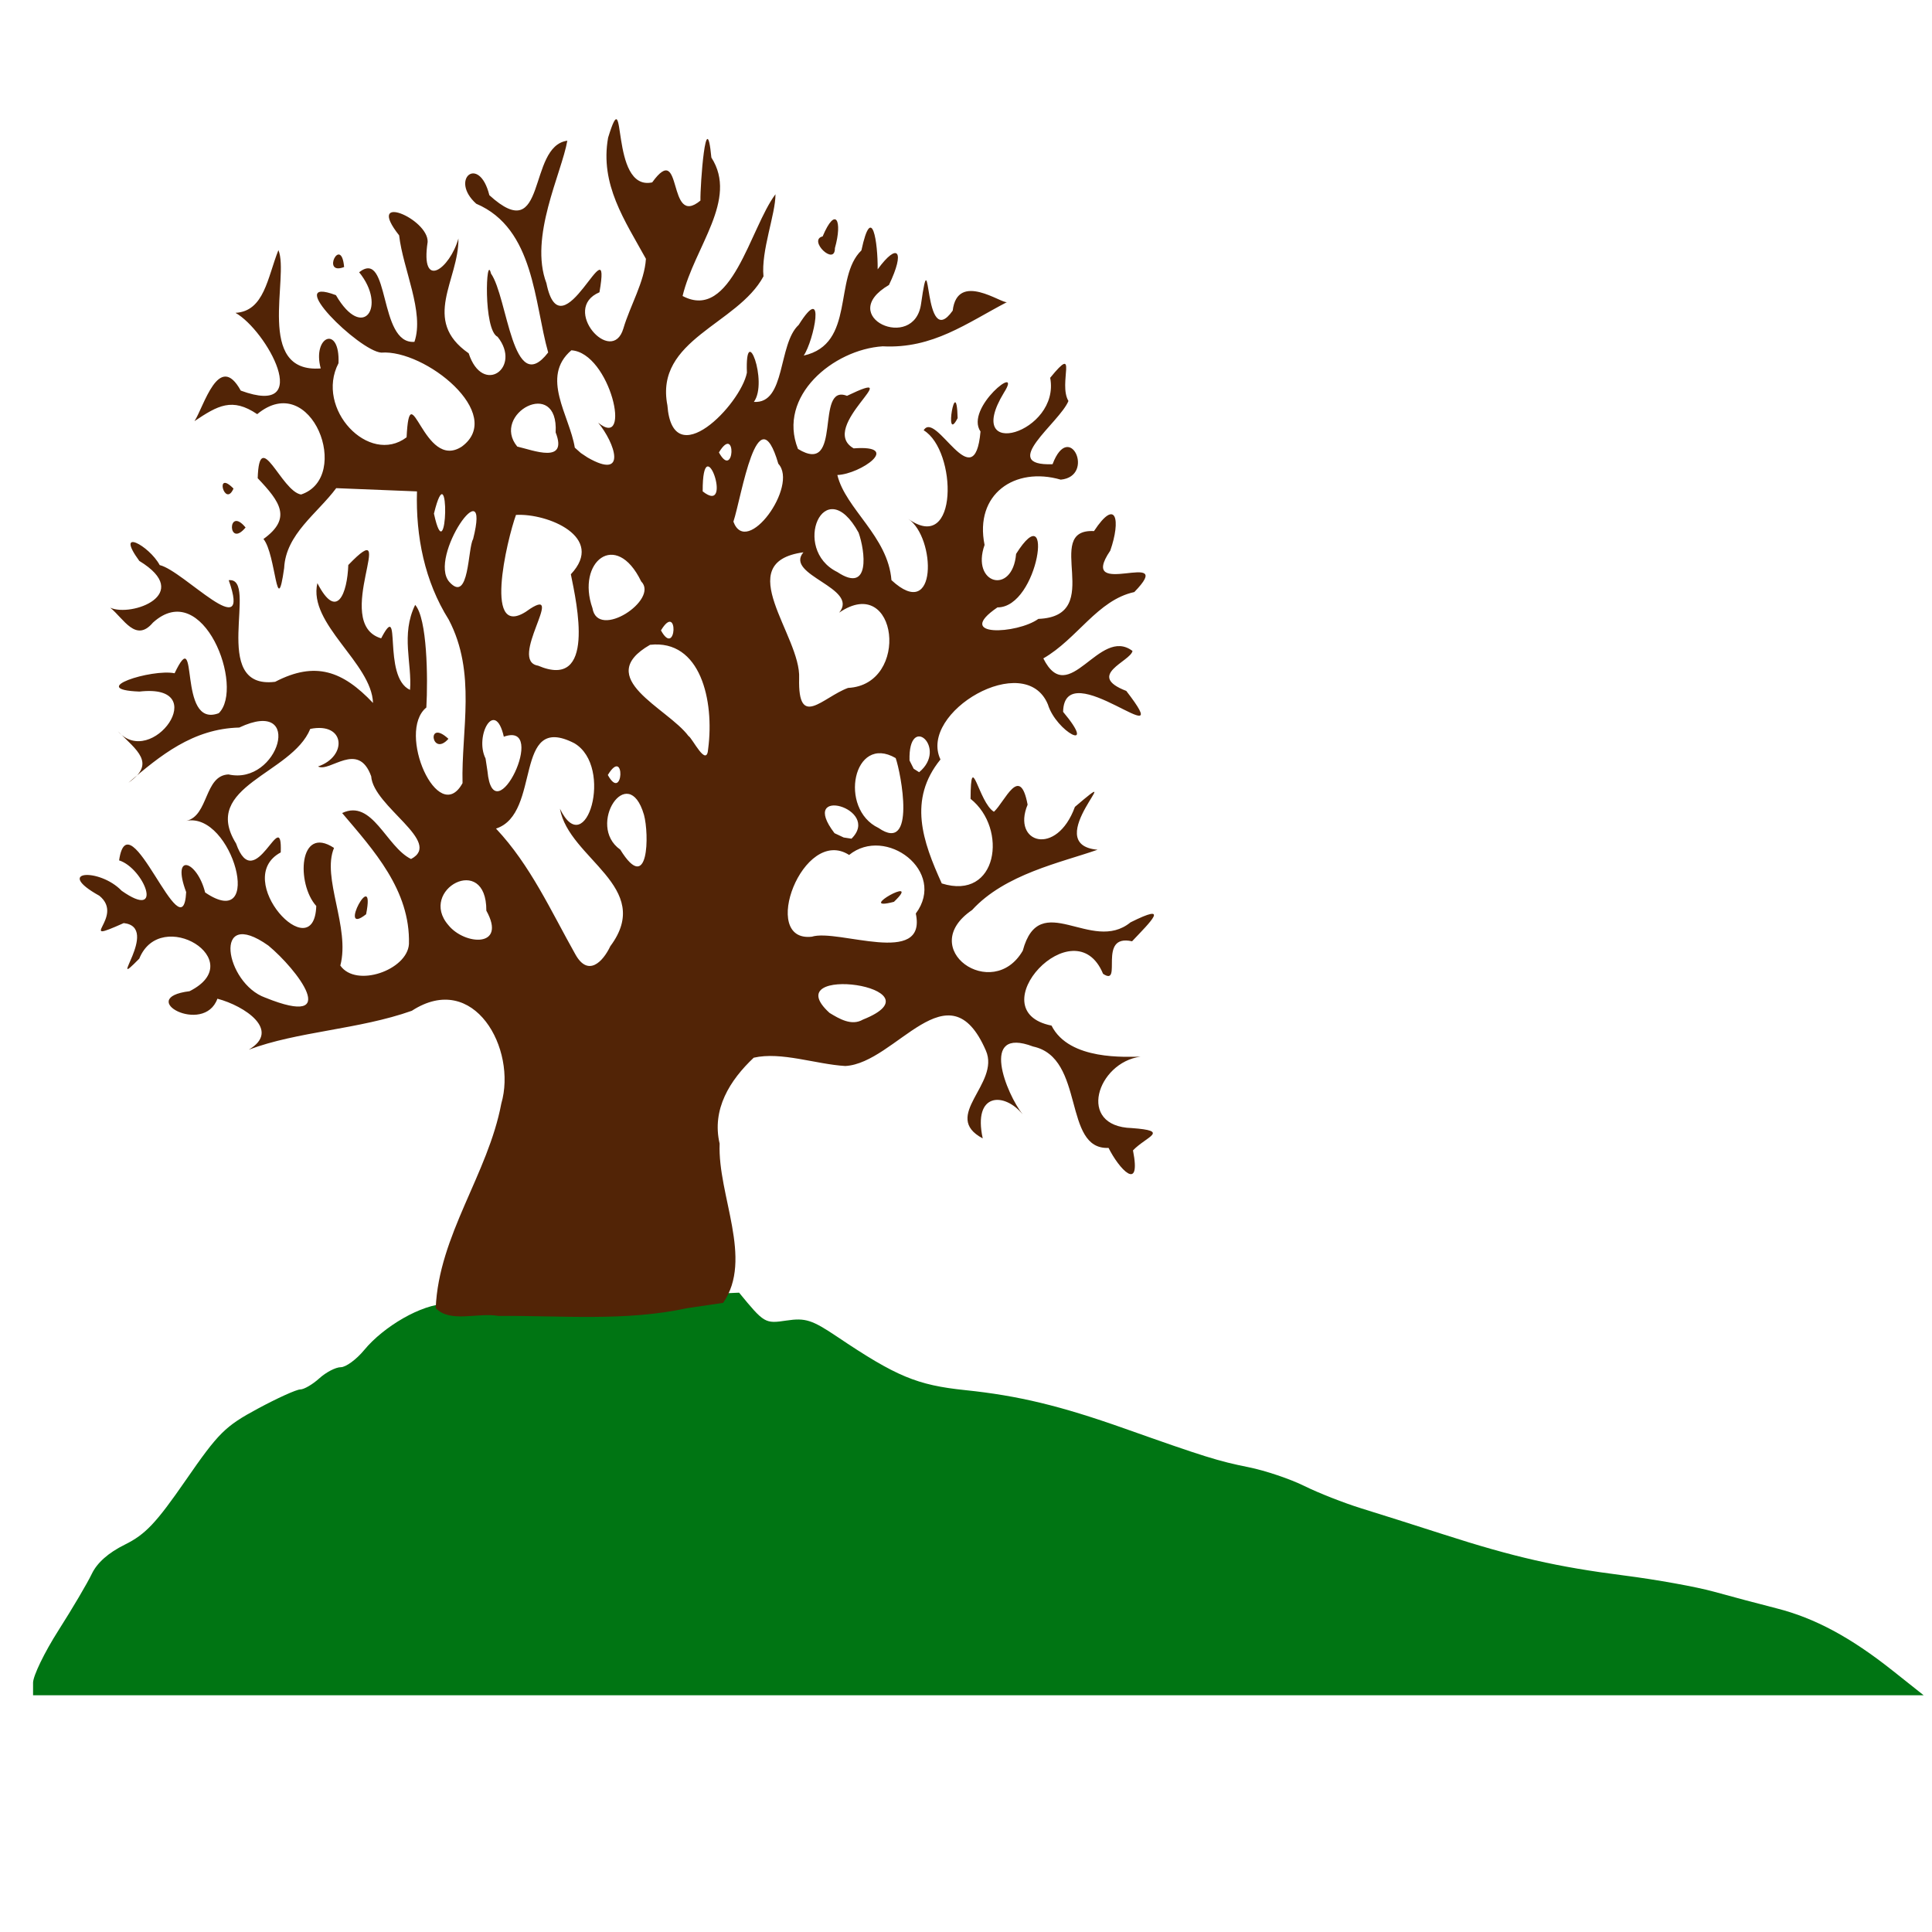
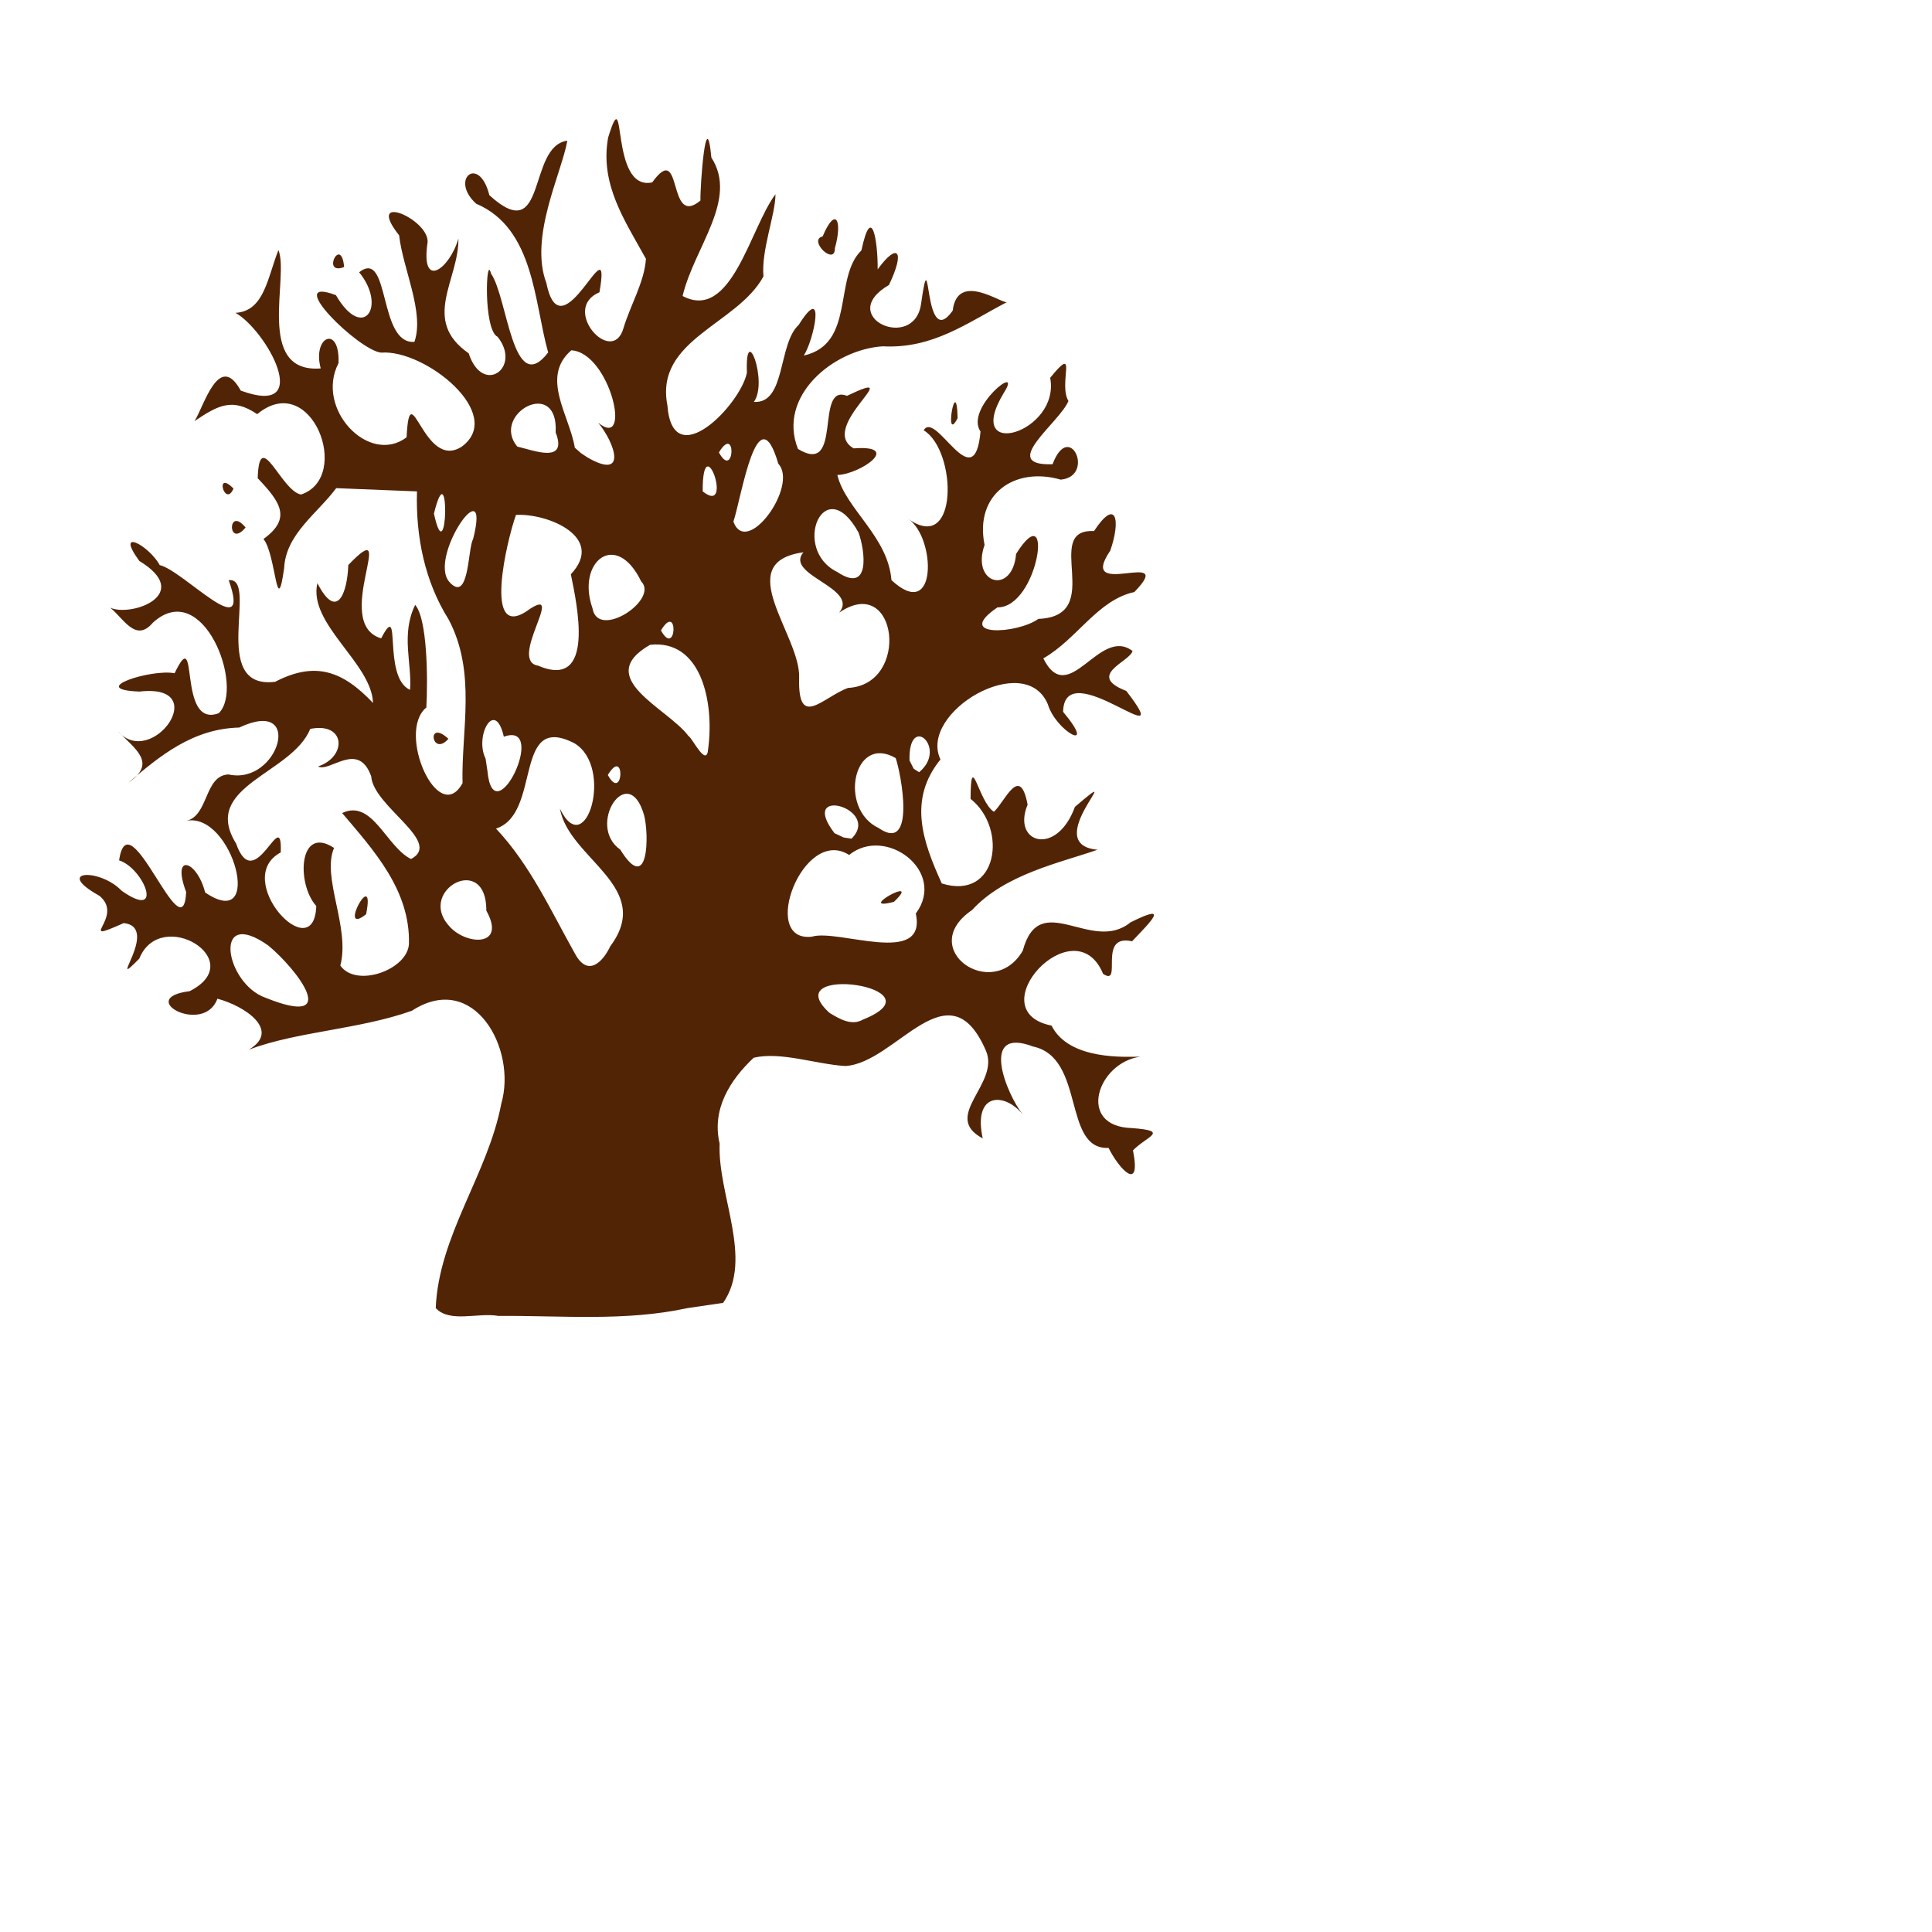
<svg xmlns="http://www.w3.org/2000/svg" version="1.1" width="100" height="100" style="background-color: rgb(255, 255, 255);" viewBox="0 0 100 100">
  <svg height="100" viewBox="0 0 100 100" width="100" version="1.1" data-fname="arbol-2_5.svg" ica="0" style="background-color: rgb(255, 255, 255);">
    <g transform="translate(0,0) scale(1,1) rotate(0,50,50)" scale="1.0" xtranslate="0" ytranslate="0">
-       <path style="fill: rgb(0, 117, 19);" d="m97.952 86.464c-2.158-1.714-4.024-2.716-5.992-3.215-.894-.227-2.356-.616-3.25-.864-.894-.249-2.975-.624-4.625-.835-3.48-.444-5.719-.953-9.375-2.131-1.444-.465-3.356-1.072-4.25-1.347-.894-.276-2.22-.797-2.948-1.158-.728-.361-2.021-.797-2.875-.969-1.587-.319-2.286-.537-6.427-2.004-3.326-1.178-5.498-1.702-8.25-1.988-2.495-.259-3.568-.706-6.625-2.762-1.305-.877-1.647-.986-2.628-.84-1.111.166-1.148.145-2.451-1.442 0 0-13.733.559-15.156.581-1.265.005-3.24 1.164-4.249 2.387-.404.489-.949.889-1.211.889-.262 0-.762.259-1.112.576-.35.317-.794.576-.988.576s-1.187.449-2.206.999c-1.685.908-2.022 1.243-3.718 3.696-1.541 2.228-2.09 2.809-3.156 3.337-.851.421-1.433 0.937-1.708 1.511-.229.48-1.007 1.799-1.729 2.931-.722 1.133-1.312 2.351-1.312 2.708v.648h48.929 48.929l-1.617-1.284z" idkol="ikol0" />
      <path style="fill:#522406" d="m37.428 67.439c1.583-2.277-.287-5.568-.18-8.245-.417-1.778.532-3.286 1.764-4.447 1.416-.328 3.221.34 4.741.429 2.632-.142 5.344-5.256 7.277-.796.751 1.722-2.338 3.391-.164 4.543-.518-2.38 1.119-2.408 2.072-1.239-.831-1.031-2.286-4.587.536-3.516 2.713.579 1.516 5.357 3.905 5.247.523 1.058 1.708 2.376 1.264.128.702-.729 1.941-1.006-.059-1.154-2.882-.082-1.784-3.399.442-3.695-.689-.004-3.679.221-4.599-1.609-3.835-.769 1.201-6.224 2.667-2.681 1.051.704-.326-2.093 1.502-1.683.971-1.024 2.007-2.023-.083-.979-2.011 1.647-4.7-1.784-5.574 1.464-1.56 2.695-5.56-.107-2.623-2.104 1.7-1.86 4.6-2.456 6.494-3.12-3.096-.272 1.815-4.767-1.173-2.218-.947 2.6-3.28 1.879-2.448-.115-.399-2.131-1.171-.157-1.743.368-.801-.49-1.195-3.298-1.21-.669 1.94 1.539 1.411 5.289-1.49 4.379-.989-2.181-1.757-4.334-.068-6.417-1.156-2.443 4.381-5.688 5.559-2.853.435 1.431 2.616 2.568.789.388.061-3.106 6.1 2.586 3.27-1.083-2.118-.815.224-1.527.322-2.069-1.726-1.302-3.299 3.016-4.616.386 1.761-1.013 2.805-3.021 4.709-3.434 2.293-2.359-3.034.491-1.244-2.144.552-1.581.313-2.766-.842-1.012-2.735-.139.669 4.409-2.88 4.545-1.085.784-4.405.966-2.118-.595 2.146.012 2.951-5.921.966-2.77-.183 2.158-2.348 1.566-1.632-.463-.533-2.627 1.56-4.07 3.943-3.379 1.804-.172.453-3.127-.424-.799-2.832.102.363-2.145.822-3.272-.545-.917.544-3.03-.945-1.201.542 2.858-4.568 4.355-2.396.773 1.032-1.621-2.047.787-1.21 2.008-.314 3.523-2.308-1.134-2.942-.064 1.731 1.042 1.816 6.452-.796 4.586 1.425.962 1.529 5.395-.872 3.17-.179-2.266-2.378-3.687-2.8-5.441 1.204-.046 3.379-1.57.845-1.379-1.916-1.089 2.952-4.3-.346-2.719-1.703-.663-.174 4.193-2.538 2.748-1.085-2.735 1.839-5.148 4.385-5.311 2.597.136 4.353-1.205 6.437-2.29-.248.11-2.565-1.616-2.813.443-1.554 2.2-1.104-4.102-1.637-.354-.347 2.523-4.459.663-1.662-.974.854-1.776.453-2.233-.585-.809.016-1.374-.298-3.518-.841-.981-1.462 1.412-.296 4.84-2.986 5.444.521-.763 1.174-3.876-.261-1.587-1.078.987-.657 4.098-2.318 3.984.754-1.033-.467-4.256-.362-1.51-.32 1.647-3.846 5.299-4.115 1.689-.669-3.414 3.627-4.179 4.973-6.676-.129-1.335.625-3.208.621-4.25-1.308 1.728-2.273 6.611-4.808 5.266.611-2.545 2.894-4.985 1.49-7.166-.271-2.839-.584 1.44-.566 2.227-1.751 1.457-.886-3.175-2.497-.941-2.242.482-1.29-5.54-2.282-2.315-.433 2.421.864 4.285 1.957 6.27-.069 1.183-.82 2.43-1.167 3.608-.591 1.983-3.263-1.02-1.238-1.875.669-3.839-1.966 3.386-2.745-.472-.908-2.389.788-5.688 1.082-7.374-2.093.28-1.014 5.575-4.036 2.82-.529-2.126-2.08-.817-.68.442 3.018 1.284 2.995 5.136 3.725 7.699-1.846 2.399-2.096-2.865-2.961-4.085-.256-1.105-.41 2.924.343 3.274 1.271 1.593-.773 3.074-1.497.854-2.475-1.717-.498-3.797-.531-5.942-.441 1.562-1.98 2.723-1.593.177.04-1.201-3.266-2.605-1.476-.34.197 1.746 1.32 3.984.792 5.512-1.884.148-1.246-4.861-2.862-3.602 1.453 1.782.198 3.595-1.201 1.186-2.815-1.062 1.195 2.885 2.345 2.974 2.259-.177 6.452 3.179 4.173 4.862-1.989 1.304-2.686-3.914-2.861-.479-1.945 1.474-4.748-1.478-3.524-3.836.084-2.009-1.373-1.399-.92.271-3.416.263-1.61-4.752-2.19-6.123-.566 1.413-.727 3.163-2.222 3.246 1.602.899 4.119 5.441.273 4.025-1.137-2.067-1.918.861-2.396 1.58 1.211-.809 1.95-1.237 3.247-.361 2.815-2.334 4.934 3.275 2.27 4.159-1.025-.165-2.162-3.559-2.244-.844 1.159 1.222 1.786 2.073.298 3.147.656.797.678 4.287 1.071 1.505.086-1.761 1.717-2.821 2.695-4.137 1.393.056 2.787.112 4.18.168-.067 2.325.393 4.649 1.644 6.639 1.448 2.758.644 5.731.714 8.461-1.254 2.288-3.433-2.64-1.873-3.915.087-1.534.043-4.616-.579-5.311-.752 1.545-.154 3.035-.266 4.399-1.464-.666-.392-4.78-1.494-2.668-2.616-.769 1.024-6.629-1.701-3.795-.051 1.455-.586 2.917-1.6.938-.494 2.111 2.812 4.136 2.879 6.202-1.565-1.653-2.982-2.178-5.065-1.095-3.464.429-.805-5.431-2.403-5.259 1.221 3.439-2.329-.491-3.573-.782-.544-1.011-2.344-1.978-1.055-.215 2.836 1.729-.411 2.917-1.504 2.421.7.569 1.32 1.827 2.209.772 2.606-2.365 4.759 3.373 3.407 4.688-2.185.824-.976-4.809-2.286-2.067-1.179-.24-4.601.841-1.819.948 3.834-.439.64 4.049-1.115 2.055.965.977 2.004 1.652.543 2.663 1.639-1.397 3.332-2.796 5.738-2.856 3.398-1.602 2.042 3.011-.557 2.427-1.262.054-1.02 2.14-2.182 2.402 2.399-.481 4.072 5.812.973 3.707-.417-1.661-1.764-2.1-.982-.02-.165 3.283-2.982-5.001-3.471-1.641 1.284.409 2.367 3.145.132 1.573-1.143-1.19-3.534-1.063-1.155.258 1.36 1.107-1.336 2.574 1.262 1.415 1.94.213-1.006 3.687.805 1.84 1.107-2.735 5.745.105 2.602 1.686-2.848.353.748 2.31 1.442.388 1.416.374 3.314 1.644 1.625 2.638 2.503-.946 5.7-1.041 8.438-2.013 3.222-2.091 5.453 1.987 4.631 4.804-.685 3.644-3.237 6.816-3.394 10.584.732 0.786 2.194.217 3.239.406 3.271-.025 6.566.296 9.791-.404.616-.091 1.232-.181 1.848-.272zm5.508-15.012c-2.848-2.593 5.989-1.351 1.729.347-.589.344-1.23-.044-1.729-.347zm-29.209-.791c-2.073-.741-2.763-4.769.164-2.693 1.469 1.215 3.872 4.325-.164 2.693zm3.888-1.658c.521-1.97-.977-4.546-.326-6.09-1.832-1.207-1.958 1.856-.919 3.006-.108 3.264-4.417-1.393-1.839-2.773.097-2.571-1.334 2.327-2.313-.464-1.846-2.97 2.888-3.584 3.841-5.929 1.825-.368 1.931 1.427.402 1.945.611.324 2.079-1.358 2.752.507.107 1.571 3.736 3.403 2.062 4.282-1.285-.63-2-3.123-3.565-2.379 1.624 1.919 3.533 3.992 3.457 6.781-.084 1.345-2.738 2.281-3.551 1.114zm1.335-2.657c.513-2.587-1.539 1.214 0 0zm10.83 2.074c-1.26-2.236-2.323-4.613-4.107-6.508 2.383-.767.861-6.057 4.056-4.417 2.064 1.222.592 6.167-.746 3.389.456 2.596 4.9 4.04 2.608 7.115-.39.822-1.156 1.603-1.811.421zm12.241-.912c-2.74.311-.454-5.757 1.93-4.231 1.893-1.535 5.074.852 3.451 3.032.591 2.78-4.027.774-5.382 1.199zm4.25-1.805c1.552-1.478-2.099.55 0 0zm-23.062 1.207c-1.586-1.823 1.979-3.776 1.964-.75 1.077 1.936-1.125 1.794-1.964.75zm8.896-3.909c-1.779-1.251.411-4.607 1.227-1.802.273.989.255 4.2-1.227 1.802zm11.089-.851c-1.925-2.511 2.458-1.274.879.285l-.404-.062-.475-.223v0zm2.279-.27c-2.09-.991-1.301-4.888.887-3.617.272.762 1.08 4.977-.887 3.617zm-20.341-3.596c-.582-1.158.491-3.138.946-1.127 2.342-.843-.53 5.162-.847 1.781l-.099-.654zm6.329.854c.925-1.53.806 1.472 0 0zm15.616-.752c-.07-2.516 2.008-.64.497.608l-.282-.179-.215-.429zm-11.441-1.265c-1.082-1.455-4.977-3.002-1.99-4.721 2.619-.291 3.333 2.895 3.01 5.371-.067 1.045-.823-.554-1.019-.65zm5.727-2.985c.112-2.199-3.574-6.007.222-6.524-1.005 1.182 2.91 1.839 1.851 3.123 3.02-2.073 3.699 3.734.46 3.896-1.321.487-2.598 2.16-2.533-.496zm-13.515-.657c-1.548-.255 1.407-4.111-.406-2.946-2.538 1.911-1.173-3.658-.735-4.856 1.628-.096 4.653 1.144 2.84 3.072.306 1.507 1.309 6.017-1.699 4.729zm6.363-1.825c.925-1.53.806 1.472 0 0zm-3.545-1.151c-.845-2.389 1.214-4.083 2.521-1.385.947.939-2.247 3.056-2.521 1.385zm-7.405-1.354c-1.137-1.282 2.189-6.018 1.226-2.218-.278.456-.192 3.359-1.226 2.218zm20.079-.516c-2.413-1.183-.674-5.266 1.101-2.038.334.94.632 3.188-1.101 2.038zm-5.379-2.607c.421-1.268 1.246-6.685 2.325-2.997 1.056 1.136-1.636 4.872-2.325 2.997zm-15.5-.417c.841-3.422.707 3.258 0 0zm13.91-1.151c-.015-3.474 1.645 1.312 0 0zm-6.619-2.262c-.269-1.669-1.796-3.653-.179-5.04 2.012.127 3.173 5.21 1.389 3.748.862 1.044 1.534 2.997-.548 1.802l-.351-.233-.31-.277v-0zm7.459.247c.925-1.53.806 1.472 0 0zm-10.438-.304c-1.389-1.684 2.147-3.636 1.987-.733.648 1.653-1.166.922-1.987.733zm-3.562 15.127c-1.162-1.075-.872.984 0 0zm-10.5-10.938c-.951-1.158-.933 1.125 0 0zm-.625-2.015c-1.005-1.023-.446 1.029 0 0zm37.481-3.646c-.059-2.421-.735 1.43 0 0zm-31.755-7.821c-.148-1.668-1.208.466 0 0zm25.403-.98c.402-1.421.038-2.201-.635-.605-.778.187.646 1.567.635.605z" idkol="ikol1" />
    </g>
  </svg>
</svg>